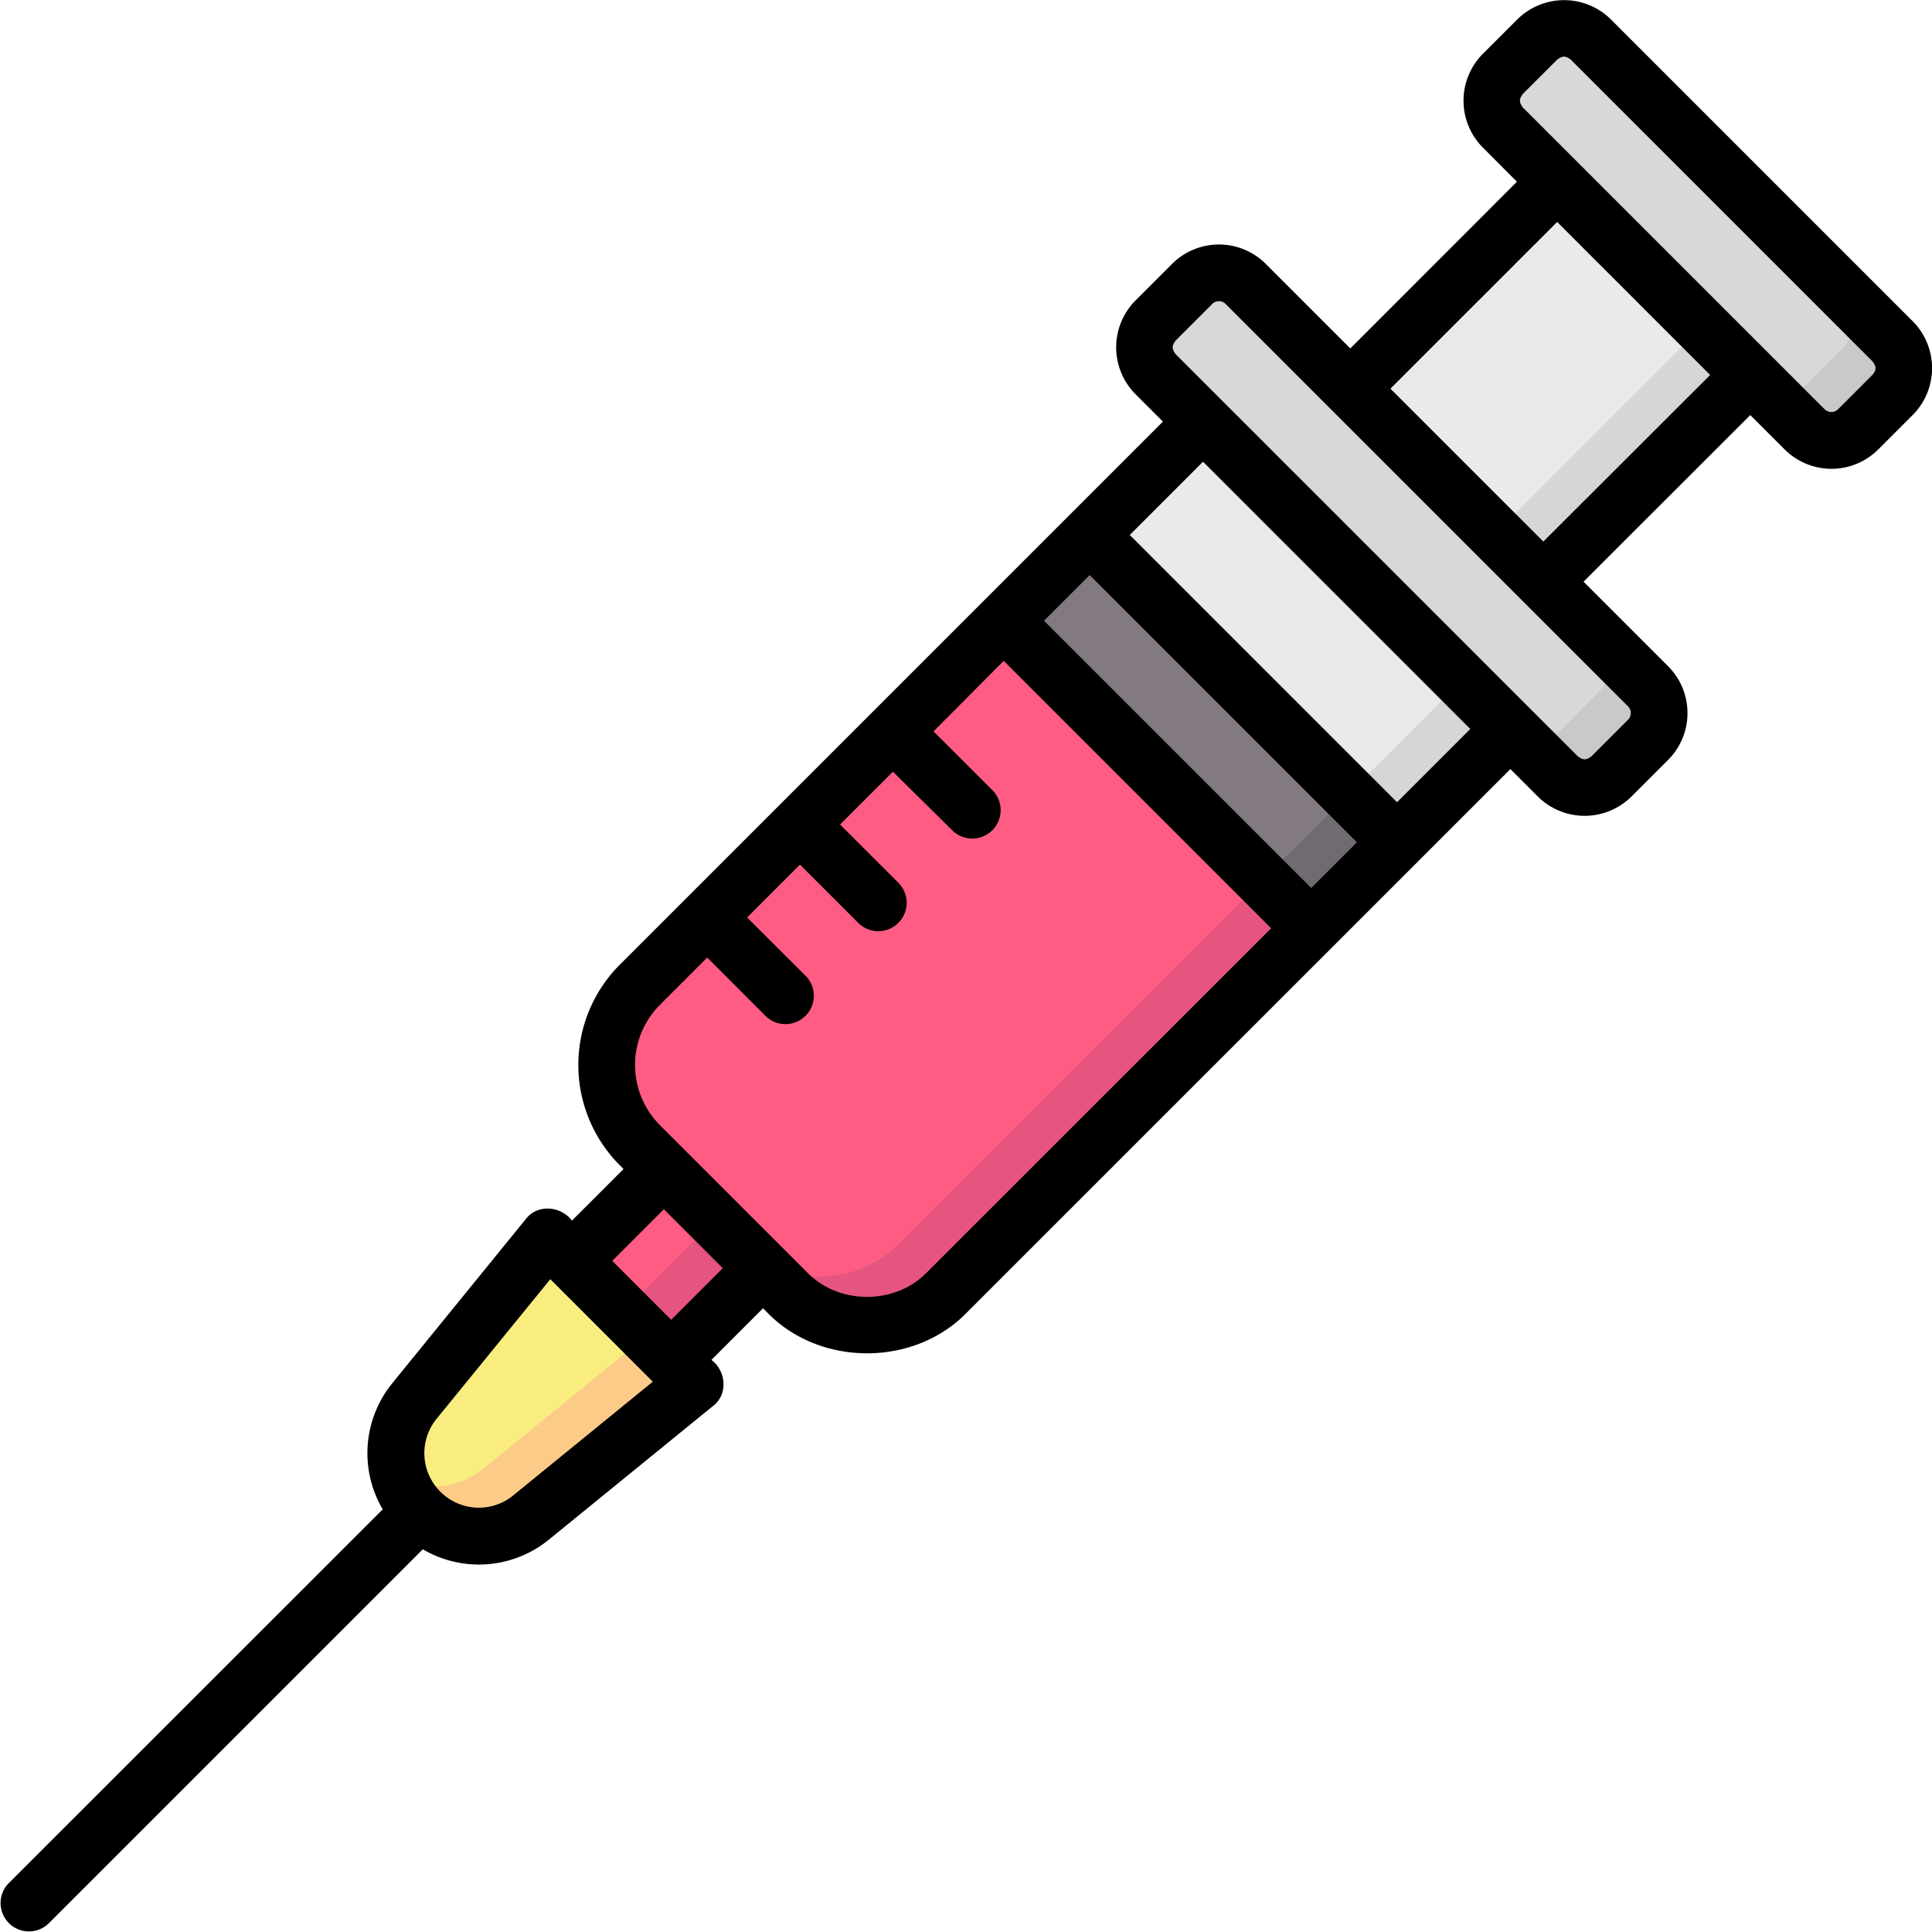
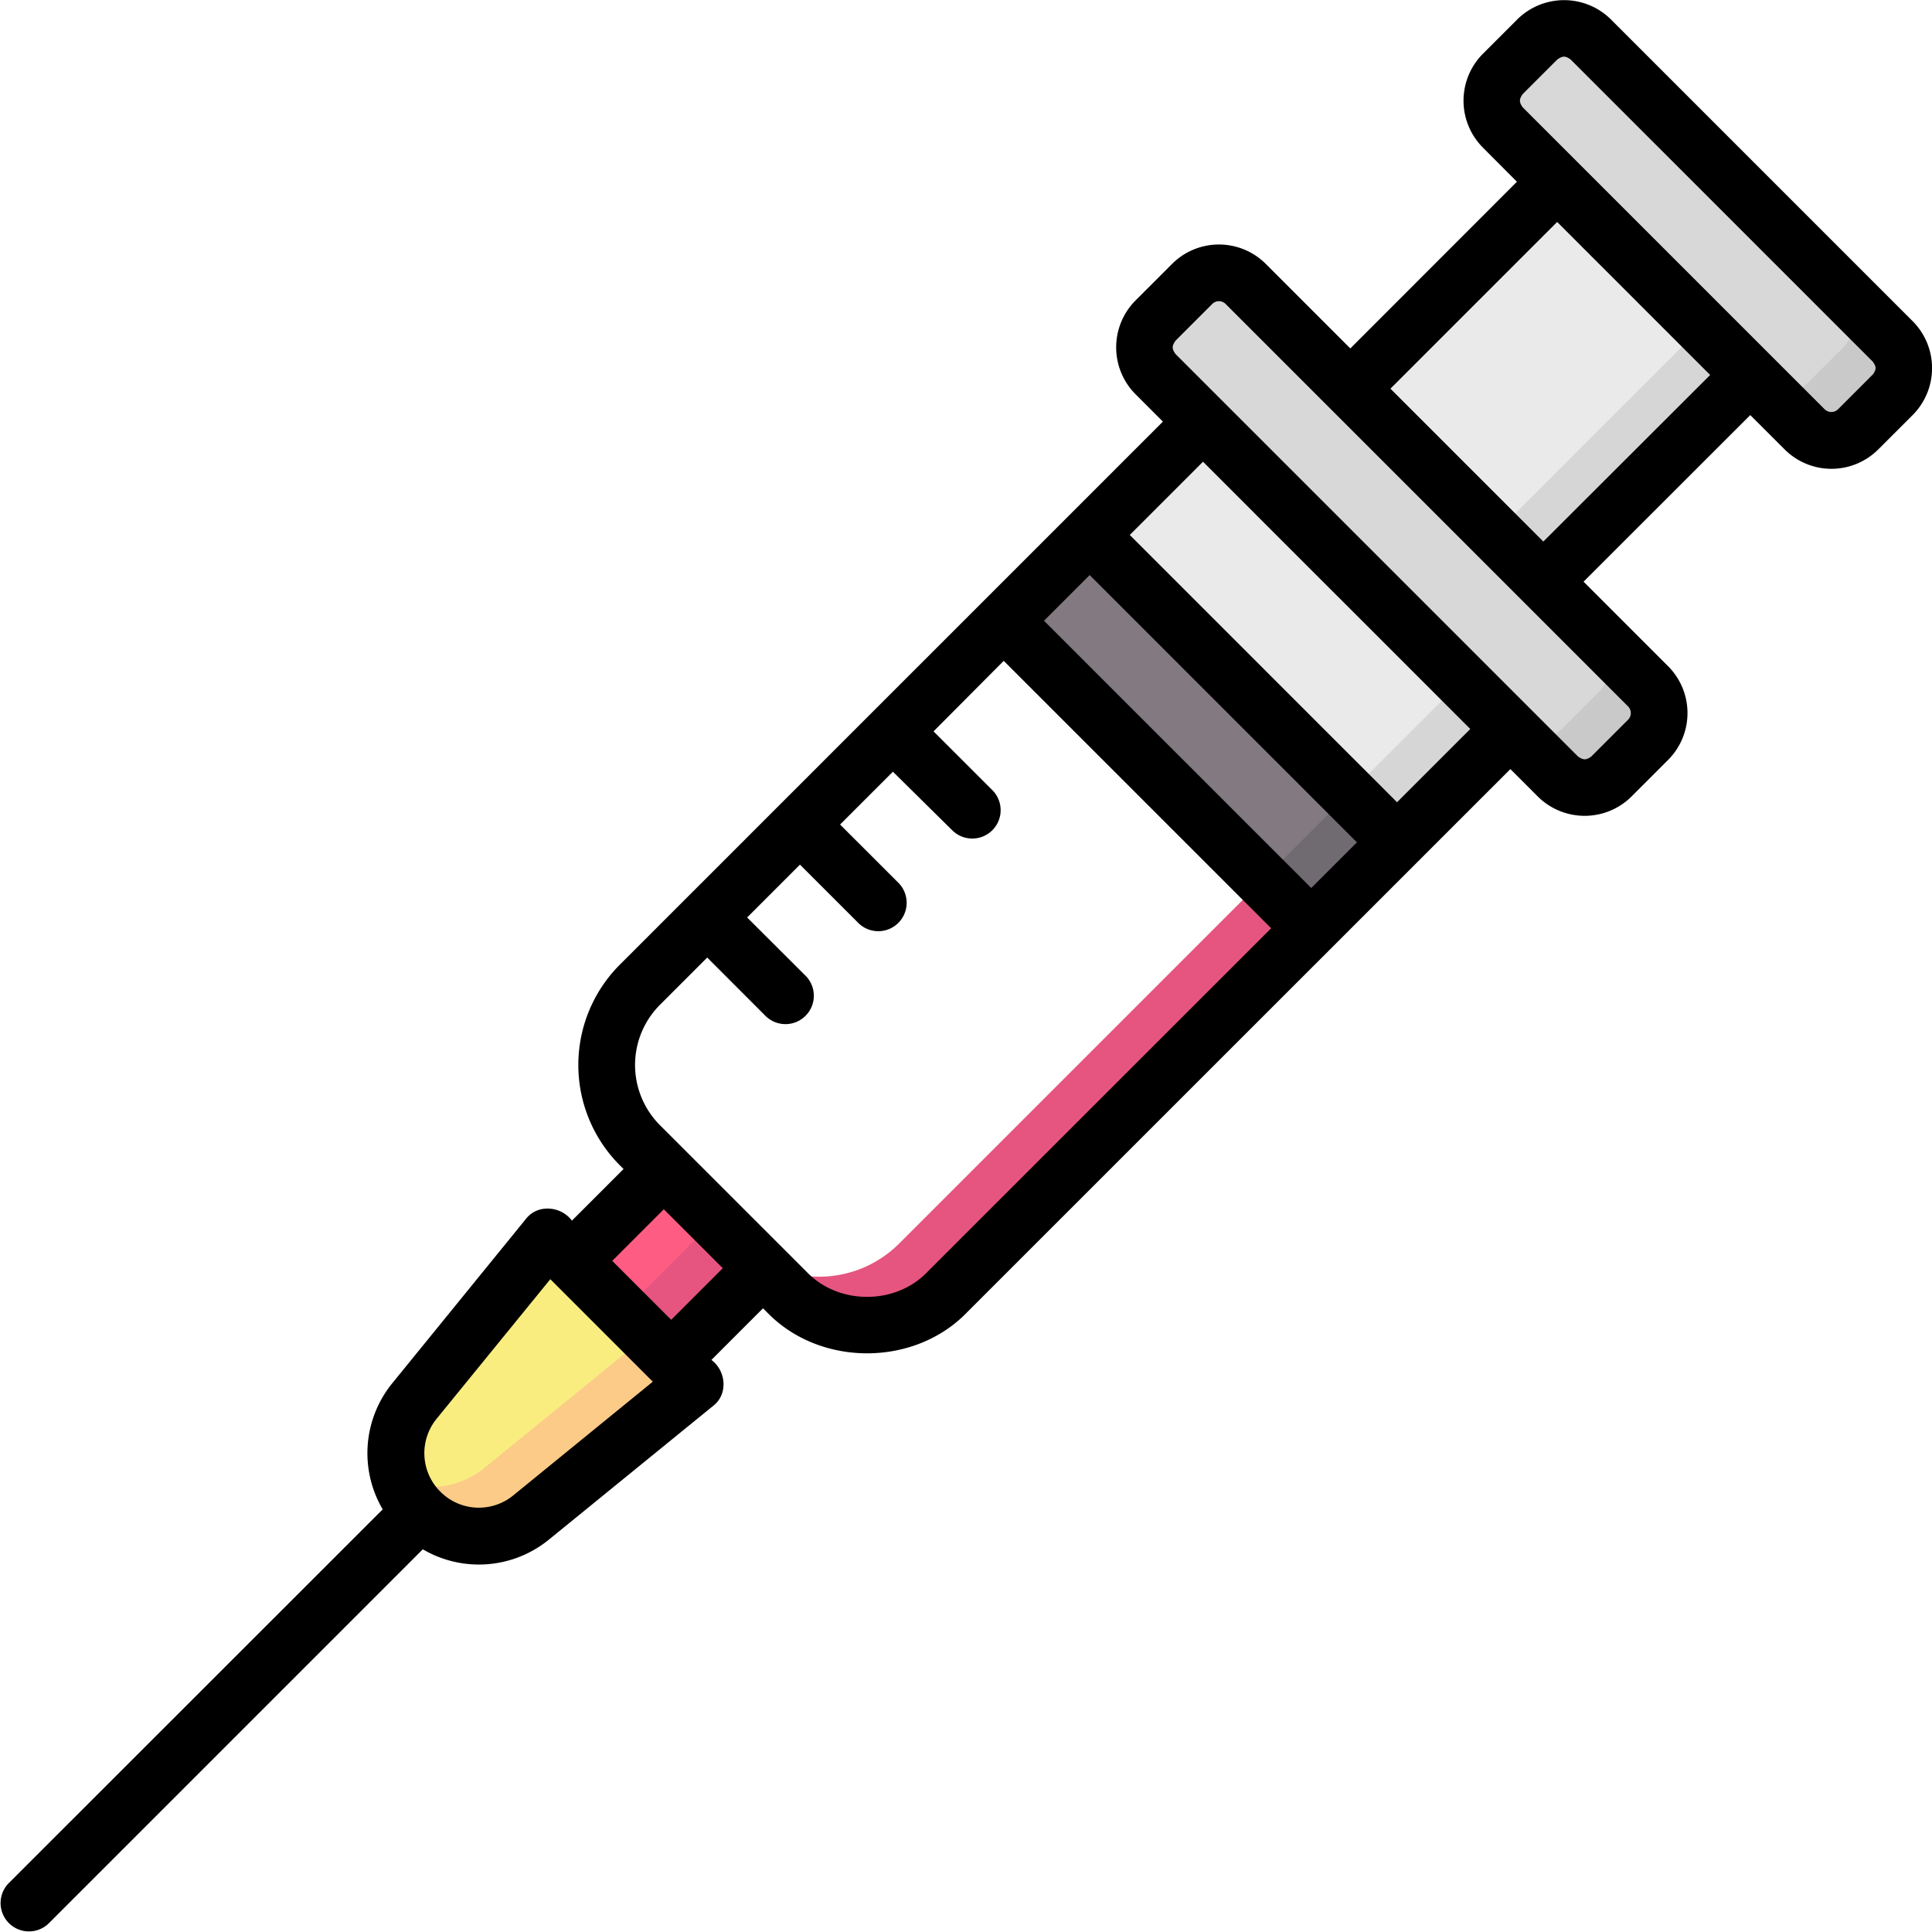
<svg xmlns="http://www.w3.org/2000/svg" height="512" viewBox="0 0 512 512" width="512">
  <g id="_22_Syringe" data-name="22 Syringe">
    <path d="m260.51 177.97h114.97v32.08h-114.97z" fill="#827981" transform="matrix(.707 .707 -.707 .707 230.32 -168.03)" />
-     <path d="m169.72 303.41 38.87 38.87a30 30 0 0 0 42.42 0l96.28-96.28-81.29-81.29-96.28 96.29a30 30 0 0 0 0 42.41z" fill="#ff5c83" />
    <path d="m323.12 110.19h42.4v114.97h-42.4z" fill="#eaeaea" transform="matrix(.707 -.707 .707 .707 -17.72 292.58)" />
    <rect fill="#d8d8d8" height="33.73" rx="10" transform="matrix(.707 .707 -.707 .707 208.27 -221.28)" width="170.51" x="285.98" y="123.9" />
    <path d="m158.51 317.82h37.04v34.3h-37.04z" fill="#ff5c83" transform="matrix(.707 .707 -.707 .707 288.71 -27.07)" />
    <path d="m111.64 400.36a21.9 21.9 0 0 1 -1.5-29.31l35.32-43.39 38.88 38.87-43.34 35.33a21.91 21.91 0 0 1 -29.36-1.5z" fill="#f9ed80" />
    <path d="m374.4 62.81h72.24v77.36h-72.24z" fill="#eaeaea" transform="matrix(.707 .707 -.707 .707 192 -260.55)" />
    <rect fill="#d8d8d8" height="32.9" rx="10" transform="matrix(.707 .707 -.707 .707 175.85 -299.54)" width="132.97" x="383.02" y="46.05" />
    <path d="m336.23 219.29h32.08v18h-32.08z" fill="#706b70" transform="matrix(.707 -.707 .707 .707 -58.25 315.96)" />
    <path d="m334.57 233.27-96.28 96.28a30 30 0 0 1 -42.43 0l12.73 12.73a30 30 0 0 0 42.42 0l96.28-96.28z" fill="#e5557f" />
    <path d="m357.4 192.96h42.4v18h-42.4z" fill="#d6d6d6" transform="matrix(.707 -.707 .707 .707 -31.92 326.87)" />
    <path d="m423.65 169.32a10 10 0 0 1 0 14.14l-9.71 9.71a10 10 0 0 1 -14.14 0l12.73 12.73a10 10 0 0 0 14.14 0l9.71-9.71a10 10 0 0 0 0-14.14z" fill="#c9c9c9" />
    <path d="m186 326.75-20.72 20.72 12.72 12.72 24.25-24.25-9.19-9.19a5 5 0 0 0 -7.06 0z" fill="#e5557f" />
    <path d="m171.61 353.81-43.39 35.32a21.87 21.87 0 0 1 -21.56 3.48 21.85 21.85 0 0 0 34.34 9.25l43.39-35.33z" fill="#fccb88" />
    <path d="m391.01 111.66h77.36v18h-77.36z" fill="#d6d6d6" transform="matrix(.707 -.707 .707 .707 40.53 339.18)" />
    <path d="m488.34 78.08a10 10 0 0 1 0 14.14l-9.12 9.13a10 10 0 0 1 -14.14 0l12.72 12.73a10 10 0 0 0 14.15 0l9.12-9.13a10 10 0 0 0 0-14.14z" fill="#c9c9c9" />
    <path d="m506.9 85.14-80-80a17.62 17.62 0 0 0 -24.8 0l-9.15 9.15a17.61 17.61 0 0 0 0 24.79l9.05 9.08-44.15 44.18-22.42-22.42a17.57 17.57 0 0 0 -24.8 0l-9.73 9.73a17.62 17.62 0 0 0 0 24.8l7.28 7.28-143.93 143.93a37.62 37.62 0 0 0 0 53.14l1 1-13.68 13.68c-2.92-3.89-9.08-4.45-12.18-.47l-35.39 43.51a29.38 29.38 0 0 0 -2.58 33.48l-99.22 99.17a7.52 7.52 0 0 0 10.63 10.63l99.22-99.22a29.35 29.35 0 0 0 33.43-2.58l43.52-35.43c4-3.1 3.43-9.26-.47-12.18l13.68-13.68 1 1c14 14.58 39.15 14.58 53.14 0l143.92-143.89 7.28 7.28a17.62 17.62 0 0 0 24.8 0l9.73-9.73a17.57 17.57 0 0 0 0-24.8l-22.42-22.42 44.18-44.15 9.12 9.11a17.54 17.54 0 0 0 24.79 0l9.15-9.14a17.62 17.62 0 0 0 0-24.83zm-218.13 67.26 70.83 70.83-12.1 12.1-70.83-70.83zm-152.77 243.91a14.38 14.38 0 0 1 -19.3-1 14.4 14.4 0 0 1 -1-19.31l30.14-37 .46.46 26.24 26.24.46.46zm41.87-46.55-15.62-15.62 13.67-13.67 15.62 15.62zm67.85-12.64c-8.39 8.75-23.49 8.75-31.89 0l-38.94-38.94a22.58 22.58 0 0 1 0-31.89l12.53-12.53 15.58 15.6a7.52 7.52 0 0 0 10.63-10.63l-15.63-15.59 14-14 15.6 15.59a7.52 7.52 0 0 0 10.63-10.63l-15.6-15.59 14-14 15.69 15.49a7.52 7.52 0 0 0 10.68-10.59l-15.6-15.59 18.6-18.69 70.87 70.87zm143.92-143.93-19.41 19.41-70.83-70.83 19.41-19.41 20.19 20.2zm41.81-2.45-9.73 9.73c-1.4 1-2.14 1-3.54 0l-106.65-106.65c-1-1.4-1-2.14 0-3.54l9.73-9.73a2.52 2.52 0 0 1 3.54 0l106.65 106.65a2.52 2.52 0 0 1 0 3.54zm-22.45-47.22-40.52-40.52 44.18-44.18 40.55 40.55zm87.24-44.21-9.14 9.15a2.53 2.53 0 0 1 -3.55 0l-80-80c-1-1.41-1-2.14 0-3.55l9.15-9.14c1.4-1 2.14-1 3.54 0l80 80c1.07 1.4 1.07 2.14.03 3.54z" />
  </g>
</svg>